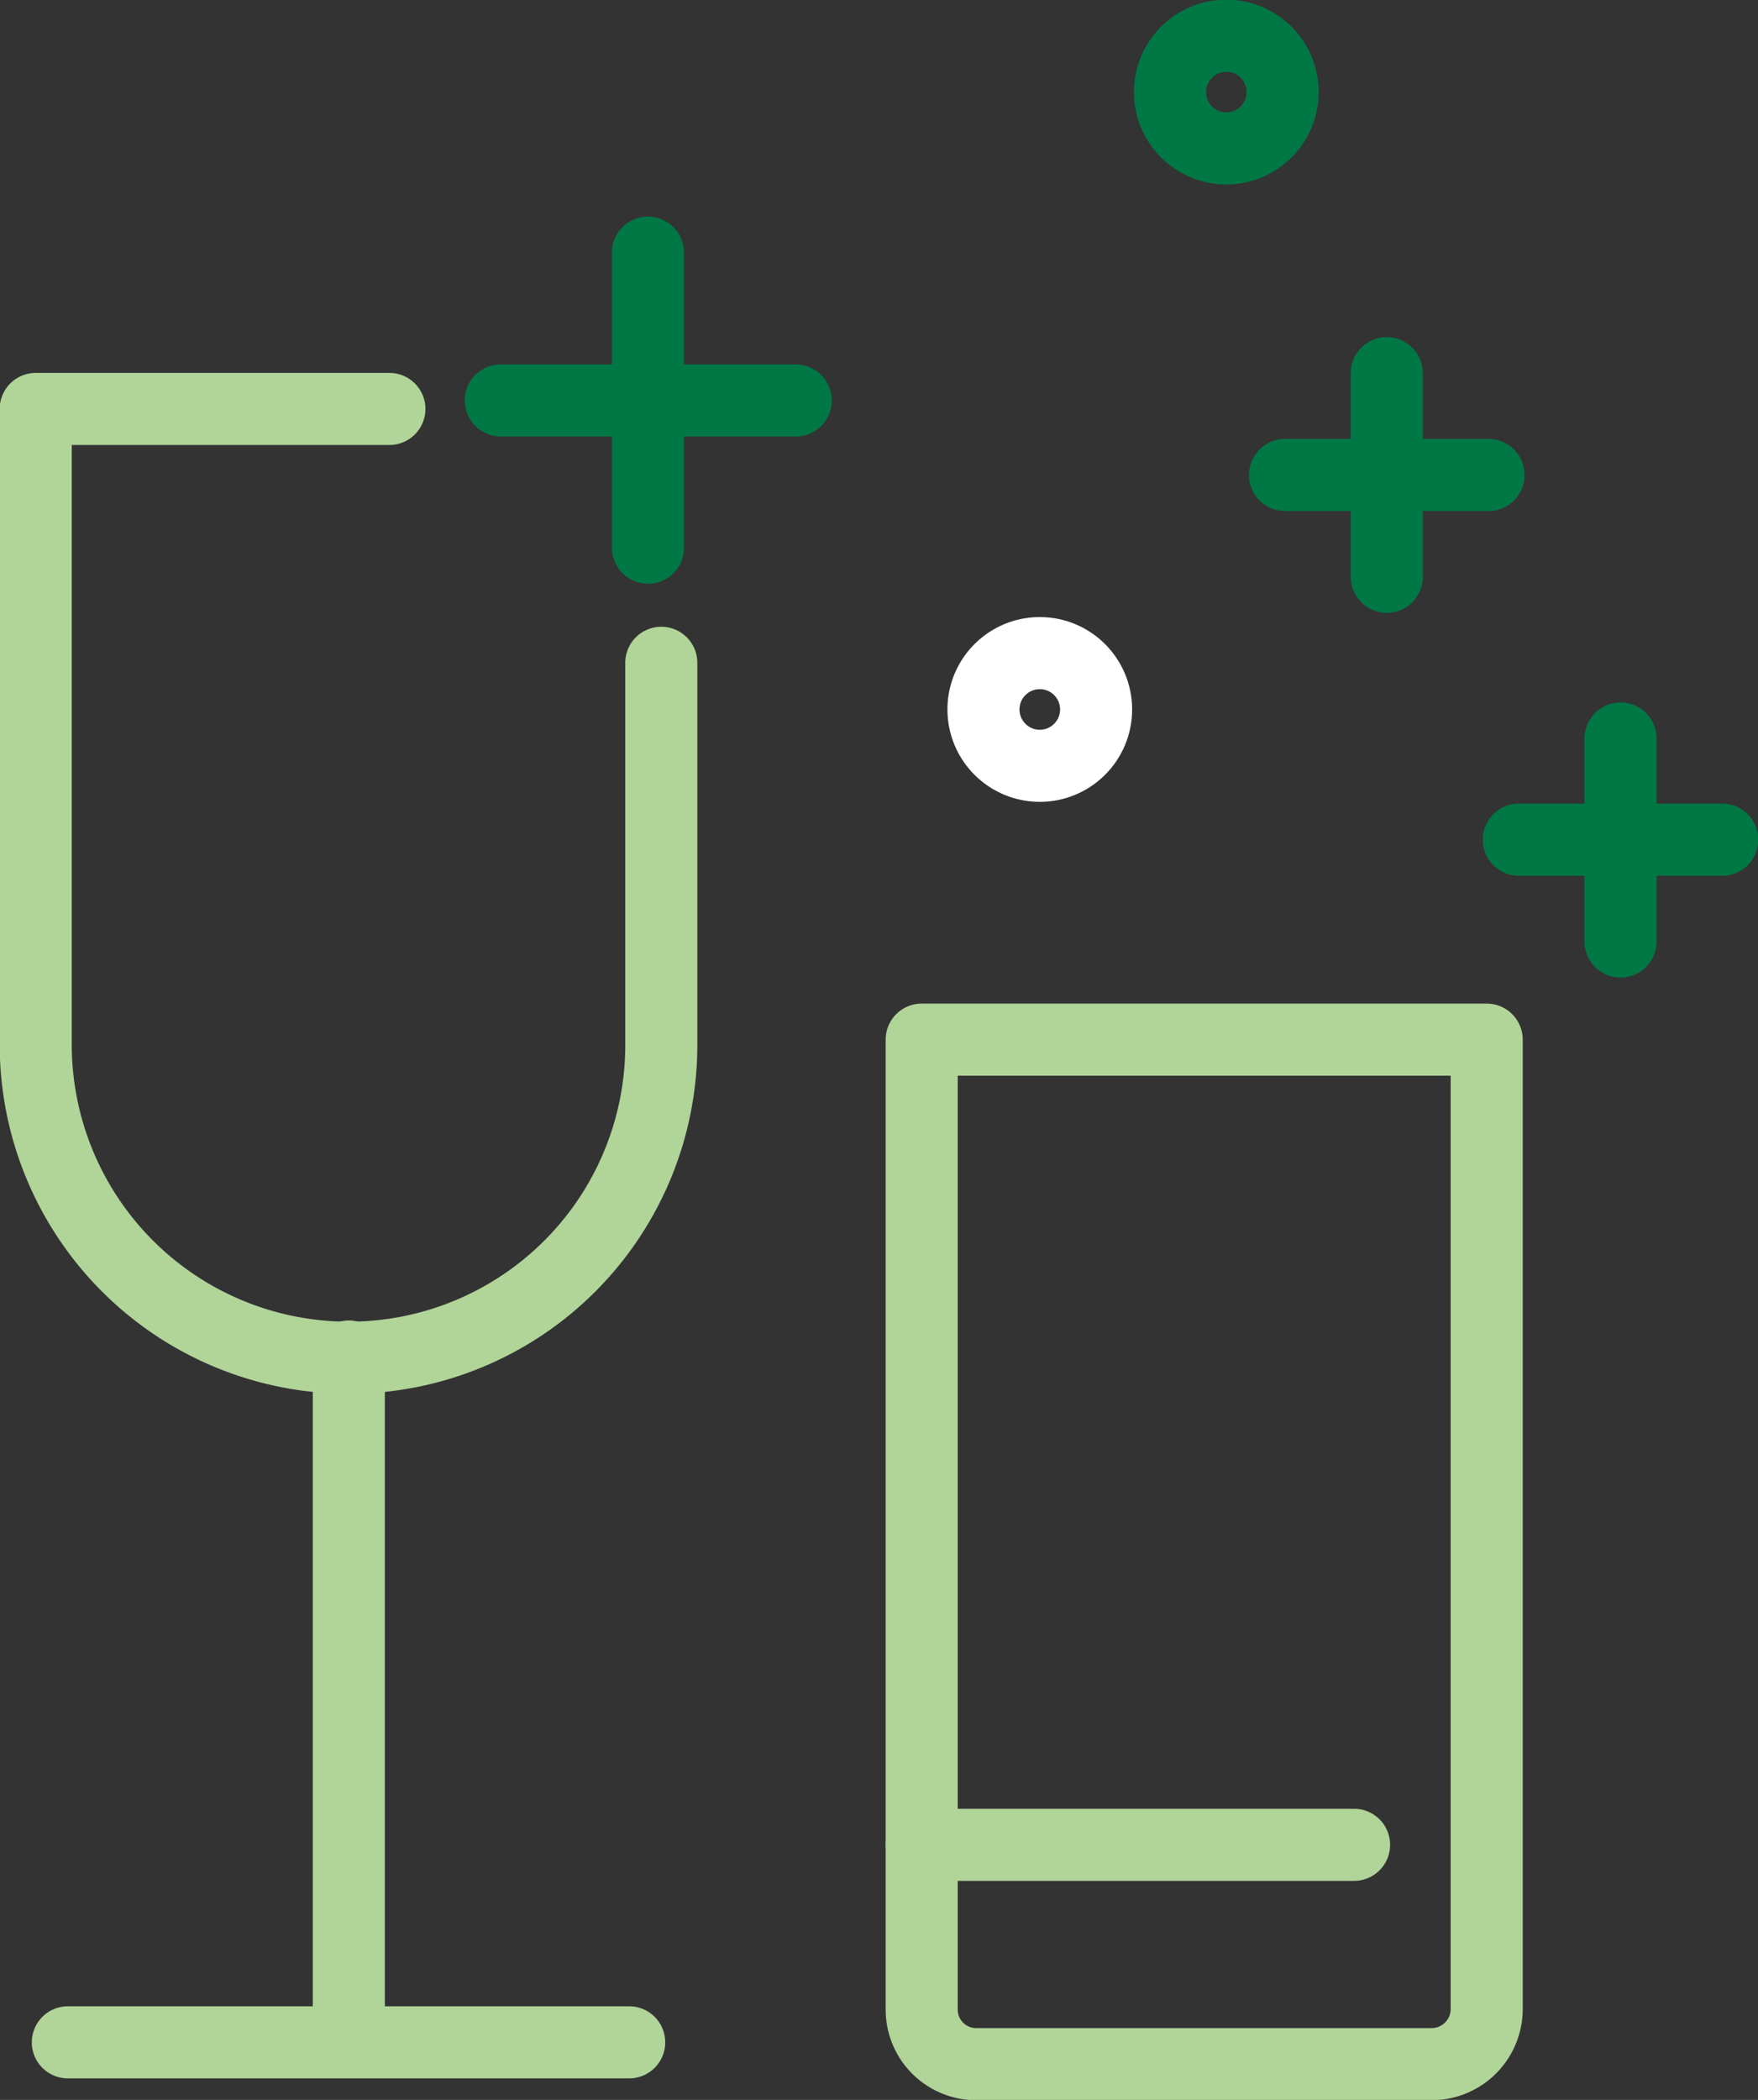
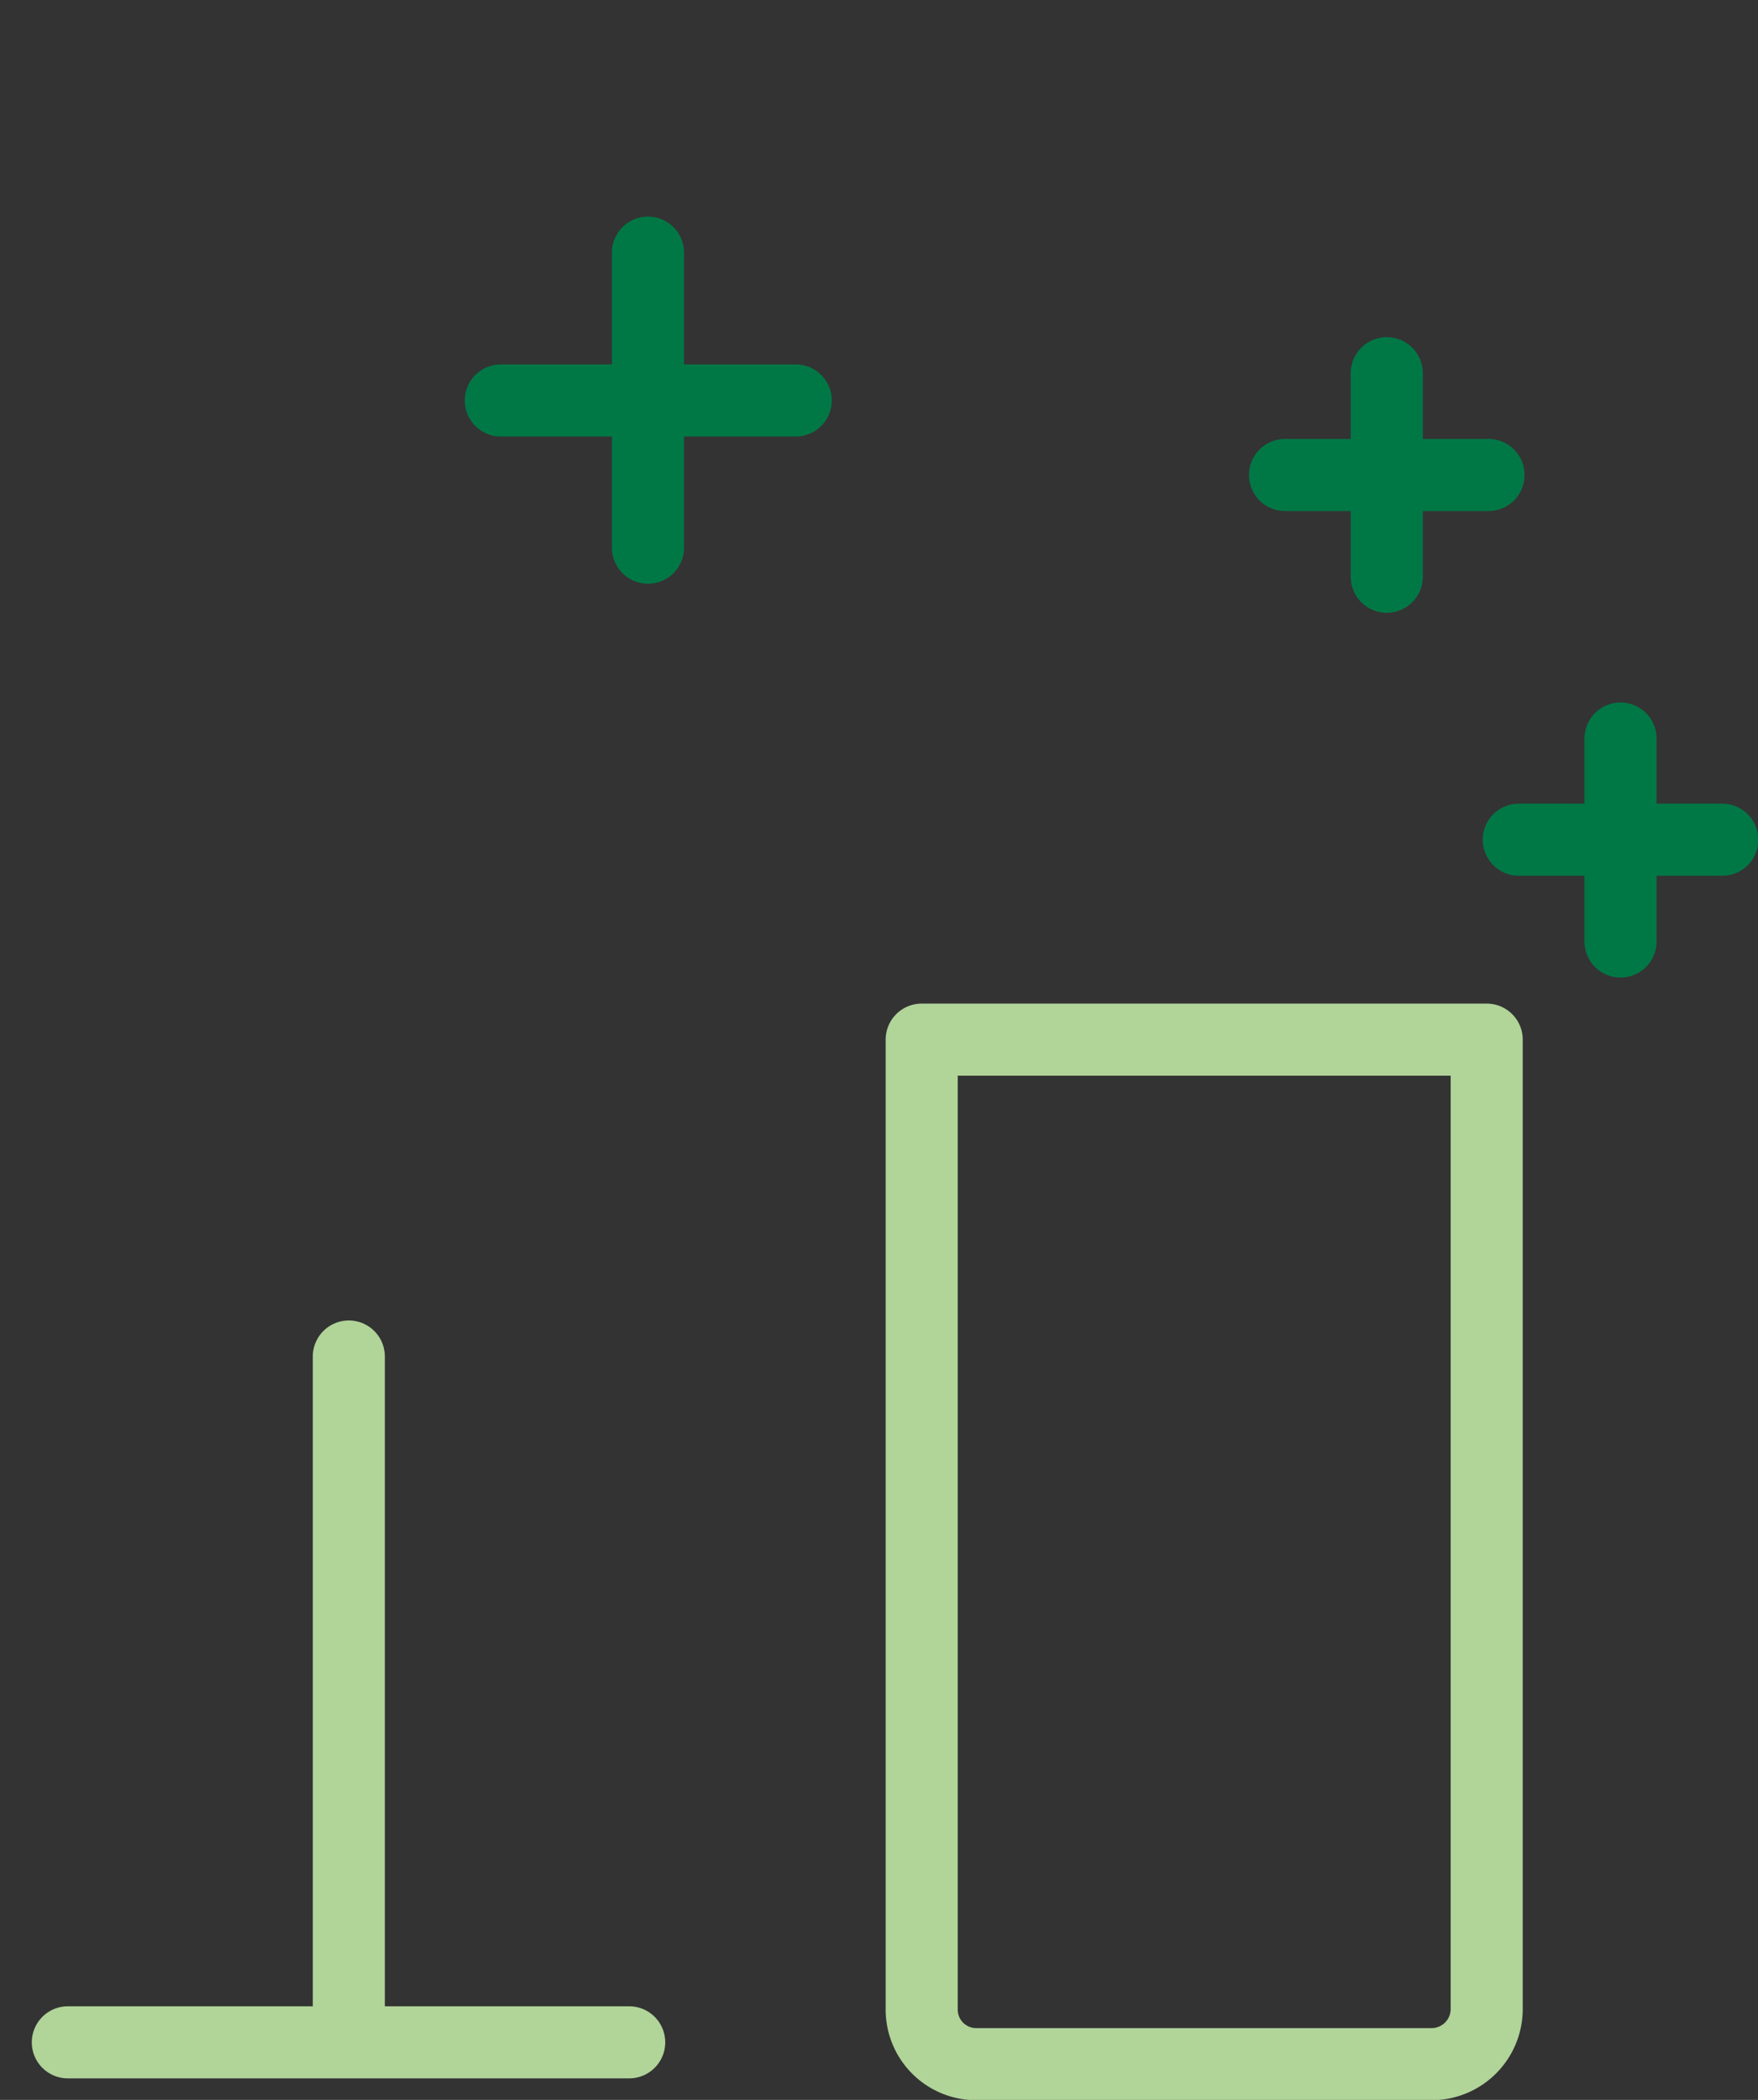
<svg xmlns="http://www.w3.org/2000/svg" viewBox="0 0 29.03 34.66">
  <rect x="0" y="0" width="29.03" height="34.66" fill="#333333" stroke="none" />
  <defs>
    <style>.cls-1,.cls-2,.cls-3{fill:none;stroke-linecap:round;stroke-linejoin:round;stroke-width:1.19px;}.cls-1{stroke:#b1d499;}.cls-2{stroke:#007846;}.cls-3{stroke:#fff;}</style>
  </defs>
  <g id="Ebene_2" data-name="Ebene 2">
    <g id="Ebene_1-2" data-name="Ebene 1">
-       <path class="cls-1" d="M10.92,10.94v6.31a5.16,5.16,0,0,1-5.16,5.16h0A5.17,5.17,0,0,1,.59,17.25V6.75H6.43" />
      <line class="cls-1" x1="5.76" y1="33.57" x2="5.76" y2="22.39" />
      <line class="cls-1" x1="1.12" y1="33.71" x2="10.39" y2="33.71" />
      <path class="cls-1" d="M23.64,34.07H16.12a.9.9,0,0,1-.9-.91v-16h9.33v16A.91.91,0,0,1,23.64,34.07Z" />
-       <line class="cls-1" x1="22.36" y1="30.45" x2="15.22" y2="30.45" />
      <line class="cls-2" x1="10.7" y1="4.17" x2="10.7" y2="9.04" />
      <line class="cls-2" x1="13.14" y1="6.61" x2="8.27" y2="6.61" />
      <line class="cls-2" x1="26.76" y1="12.19" x2="26.76" y2="15.54" />
      <line class="cls-2" x1="28.44" y1="13.86" x2="25.08" y2="13.86" />
      <line class="cls-2" x1="22.9" y1="6.16" x2="22.9" y2="9.52" />
      <line class="cls-2" x1="24.58" y1="7.84" x2="21.22" y2="7.84" />
-       <circle class="cls-3" cx="17.17" cy="11.71" r="0.93" />
-       <circle class="cls-2" cx="20.25" cy="1.52" r="0.93" />
    </g>
  </g>
</svg>